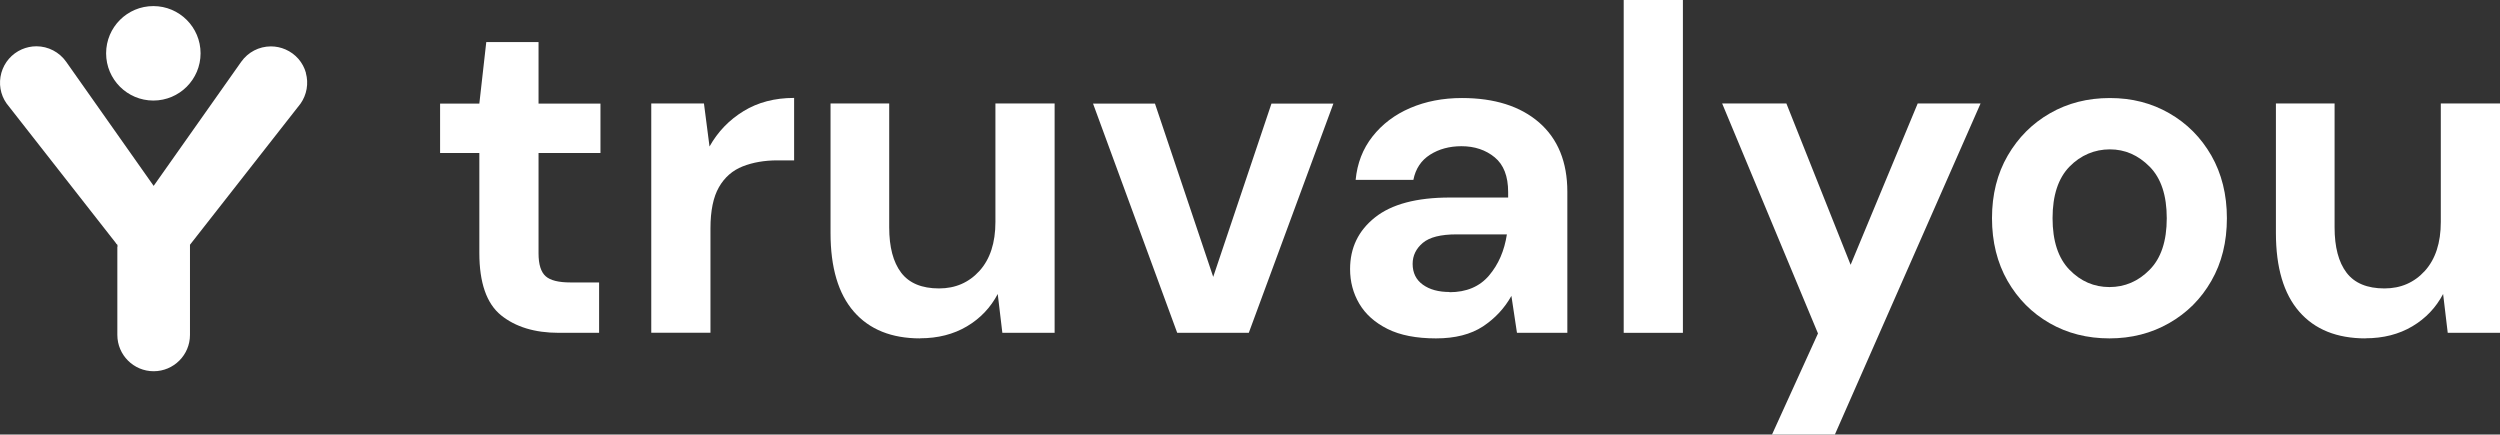
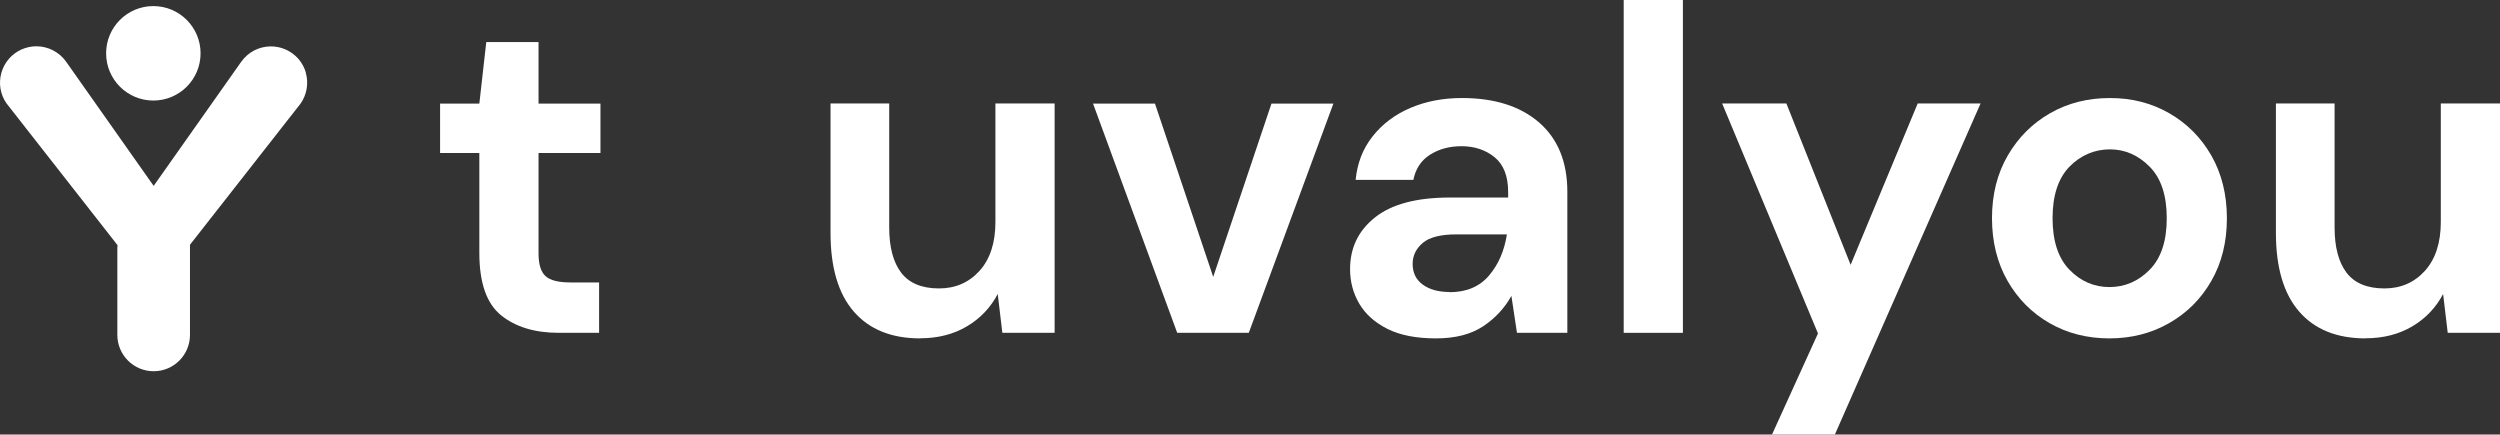
<svg xmlns="http://www.w3.org/2000/svg" id="Layer_2" viewBox="0 0 238.19 41.4">
  <rect x="0" y="0" width="238.19" height="41.4" fill="#333333" stroke="none" />
  <defs>
    <style>.cls-1{fill:#fff;}</style>
  </defs>
  <g id="Layer_1-2">
    <g>
      <g>
        <path class="cls-1" d="M53.24,31.71c-2.29,0-4.12-.56-5.5-1.67-1.38-1.12-2.07-3.1-2.07-5.94V14.58h-3.74v-4.71h3.74l.66-5.86h4.98v5.86h5.9v4.71h-5.9v9.56c0,1.06,.23,1.78,.68,2.18,.45,.4,1.24,.59,2.36,.59h2.73v4.8h-3.83Z" />
-         <path class="cls-1" d="M62.05,31.71V9.86h5.02l.53,4.1c.79-1.41,1.87-2.53,3.24-3.37,1.37-.84,2.97-1.26,4.82-1.26v5.95h-1.59c-1.23,0-2.33,.19-3.3,.57-.97,.38-1.73,1.04-2.27,1.98-.54,.94-.81,2.25-.81,3.92v9.95h-5.64Z" />
        <path class="cls-1" d="M87.67,32.24c-2.73,0-4.84-.85-6.32-2.55-1.48-1.7-2.22-4.2-2.22-7.49V9.86h5.59v11.8c0,1.88,.38,3.32,1.14,4.32,.76,1,1.97,1.5,3.61,1.5,1.56,0,2.84-.56,3.85-1.67,1.01-1.12,1.52-2.67,1.52-4.67V9.86h5.64V31.71h-4.98l-.44-3.7c-.68,1.29-1.65,2.32-2.93,3.08-1.28,.76-2.77,1.14-4.47,1.14Z" />
        <path class="cls-1" d="M112.16,31.71l-8.02-21.84h5.9l5.55,16.51,5.55-16.51h5.9l-8.06,21.84h-6.83Z" />
        <path class="cls-1" d="M136.82,32.24c-1.88,0-3.42-.3-4.62-.9-1.2-.6-2.1-1.4-2.69-2.4-.59-1-.88-2.1-.88-3.3,0-2.03,.79-3.67,2.38-4.93,1.59-1.26,3.96-1.89,7.13-1.89h5.55v-.53c0-1.5-.43-2.6-1.28-3.3-.85-.7-1.91-1.06-3.17-1.06-1.14,0-2.14,.27-2.99,.81s-1.38,1.34-1.59,2.4h-5.5c.15-1.58,.68-2.96,1.61-4.14,.92-1.17,2.12-2.08,3.59-2.71,1.47-.63,3.11-.95,4.93-.95,3.11,0,5.56,.78,7.35,2.33,1.79,1.56,2.69,3.76,2.69,6.61v13.43h-4.8l-.53-3.52c-.65,1.17-1.55,2.14-2.71,2.91-1.16,.76-2.65,1.14-4.47,1.14Zm1.28-4.4c1.61,0,2.87-.53,3.77-1.59,.9-1.06,1.46-2.36,1.7-3.92h-4.8c-1.5,0-2.57,.27-3.21,.81s-.97,1.21-.97,2c0,.85,.32,1.51,.97,1.98,.65,.47,1.5,.7,2.55,.7Z" />
        <path class="cls-1" d="M154.7,31.71V0h5.64V31.71h-5.64Z" />
        <path class="cls-1" d="M200.98,32.24c-2.11,0-4.01-.48-5.7-1.45-1.69-.97-3.02-2.31-4.01-4.03-.98-1.72-1.48-3.71-1.48-5.97s.5-4.25,1.5-5.97c1-1.72,2.34-3.06,4.03-4.03,1.69-.97,3.59-1.45,5.7-1.45s3.97,.48,5.66,1.45c1.69,.97,3.02,2.31,4.01,4.03,.98,1.72,1.48,3.71,1.48,5.97s-.49,4.25-1.48,5.97c-.98,1.72-2.33,3.06-4.03,4.03-1.7,.97-3.6,1.45-5.68,1.45Zm0-4.89c1.47,0,2.75-.55,3.83-1.65,1.09-1.1,1.63-2.74,1.63-4.91s-.54-3.81-1.63-4.91c-1.09-1.1-2.35-1.65-3.79-1.65s-2.78,.55-3.85,1.65c-1.07,1.1-1.61,2.74-1.61,4.91s.54,3.81,1.61,4.91c1.07,1.1,2.34,1.65,3.81,1.65Z" />
        <path class="cls-1" d="M225.38,32.24c-2.73,0-4.84-.85-6.32-2.55-1.48-1.7-2.22-4.2-2.22-7.49V9.86h5.59v11.8c0,1.88,.38,3.32,1.14,4.32,.76,1,1.97,1.5,3.61,1.5,1.56,0,2.84-.56,3.85-1.67,1.01-1.12,1.52-2.67,1.52-4.67V9.86h5.64V31.71h-4.98l-.44-3.7c-.68,1.29-1.65,2.32-2.93,3.08-1.28,.76-2.77,1.14-4.47,1.14Z" />
        <polygon class="cls-1" points="182.71 9.86 176.32 25.23 170.2 9.86 164.08 9.86 173.21 31.77 168.83 41.4 174.82 41.4 188.7 9.86 182.71 9.86" />
      </g>
      <g>
        <circle class="cls-1" cx="14.61" cy="5.08" r="4.5" />
        <circle class="cls-1" cx="14.61" cy="5.08" r="4.06" />
        <path class="cls-1" d="M29.15,6.95c-.28-1.01-.99-1.82-1.95-2.24-.44-.19-.91-.29-1.39-.29-1.13,0-2.18,.55-2.83,1.47l-8.34,11.82L6.3,5.88c-.65-.92-1.71-1.47-2.83-1.47-.48,0-.95,.1-1.39,.29-.96,.42-1.67,1.24-1.95,2.24-.28,1.01-.1,2.07,.49,2.91l10.43,13.32,.04,.07,.09,.07v.07l.04,.06-.04,.06v8.41c0,1.91,1.55,3.46,3.46,3.46s3.46-1.55,3.46-3.46v-8.59l10.53-13.44c.6-.85,.79-1.92,.51-2.93Z" />
      </g>
    </g>
  </g>
</svg>